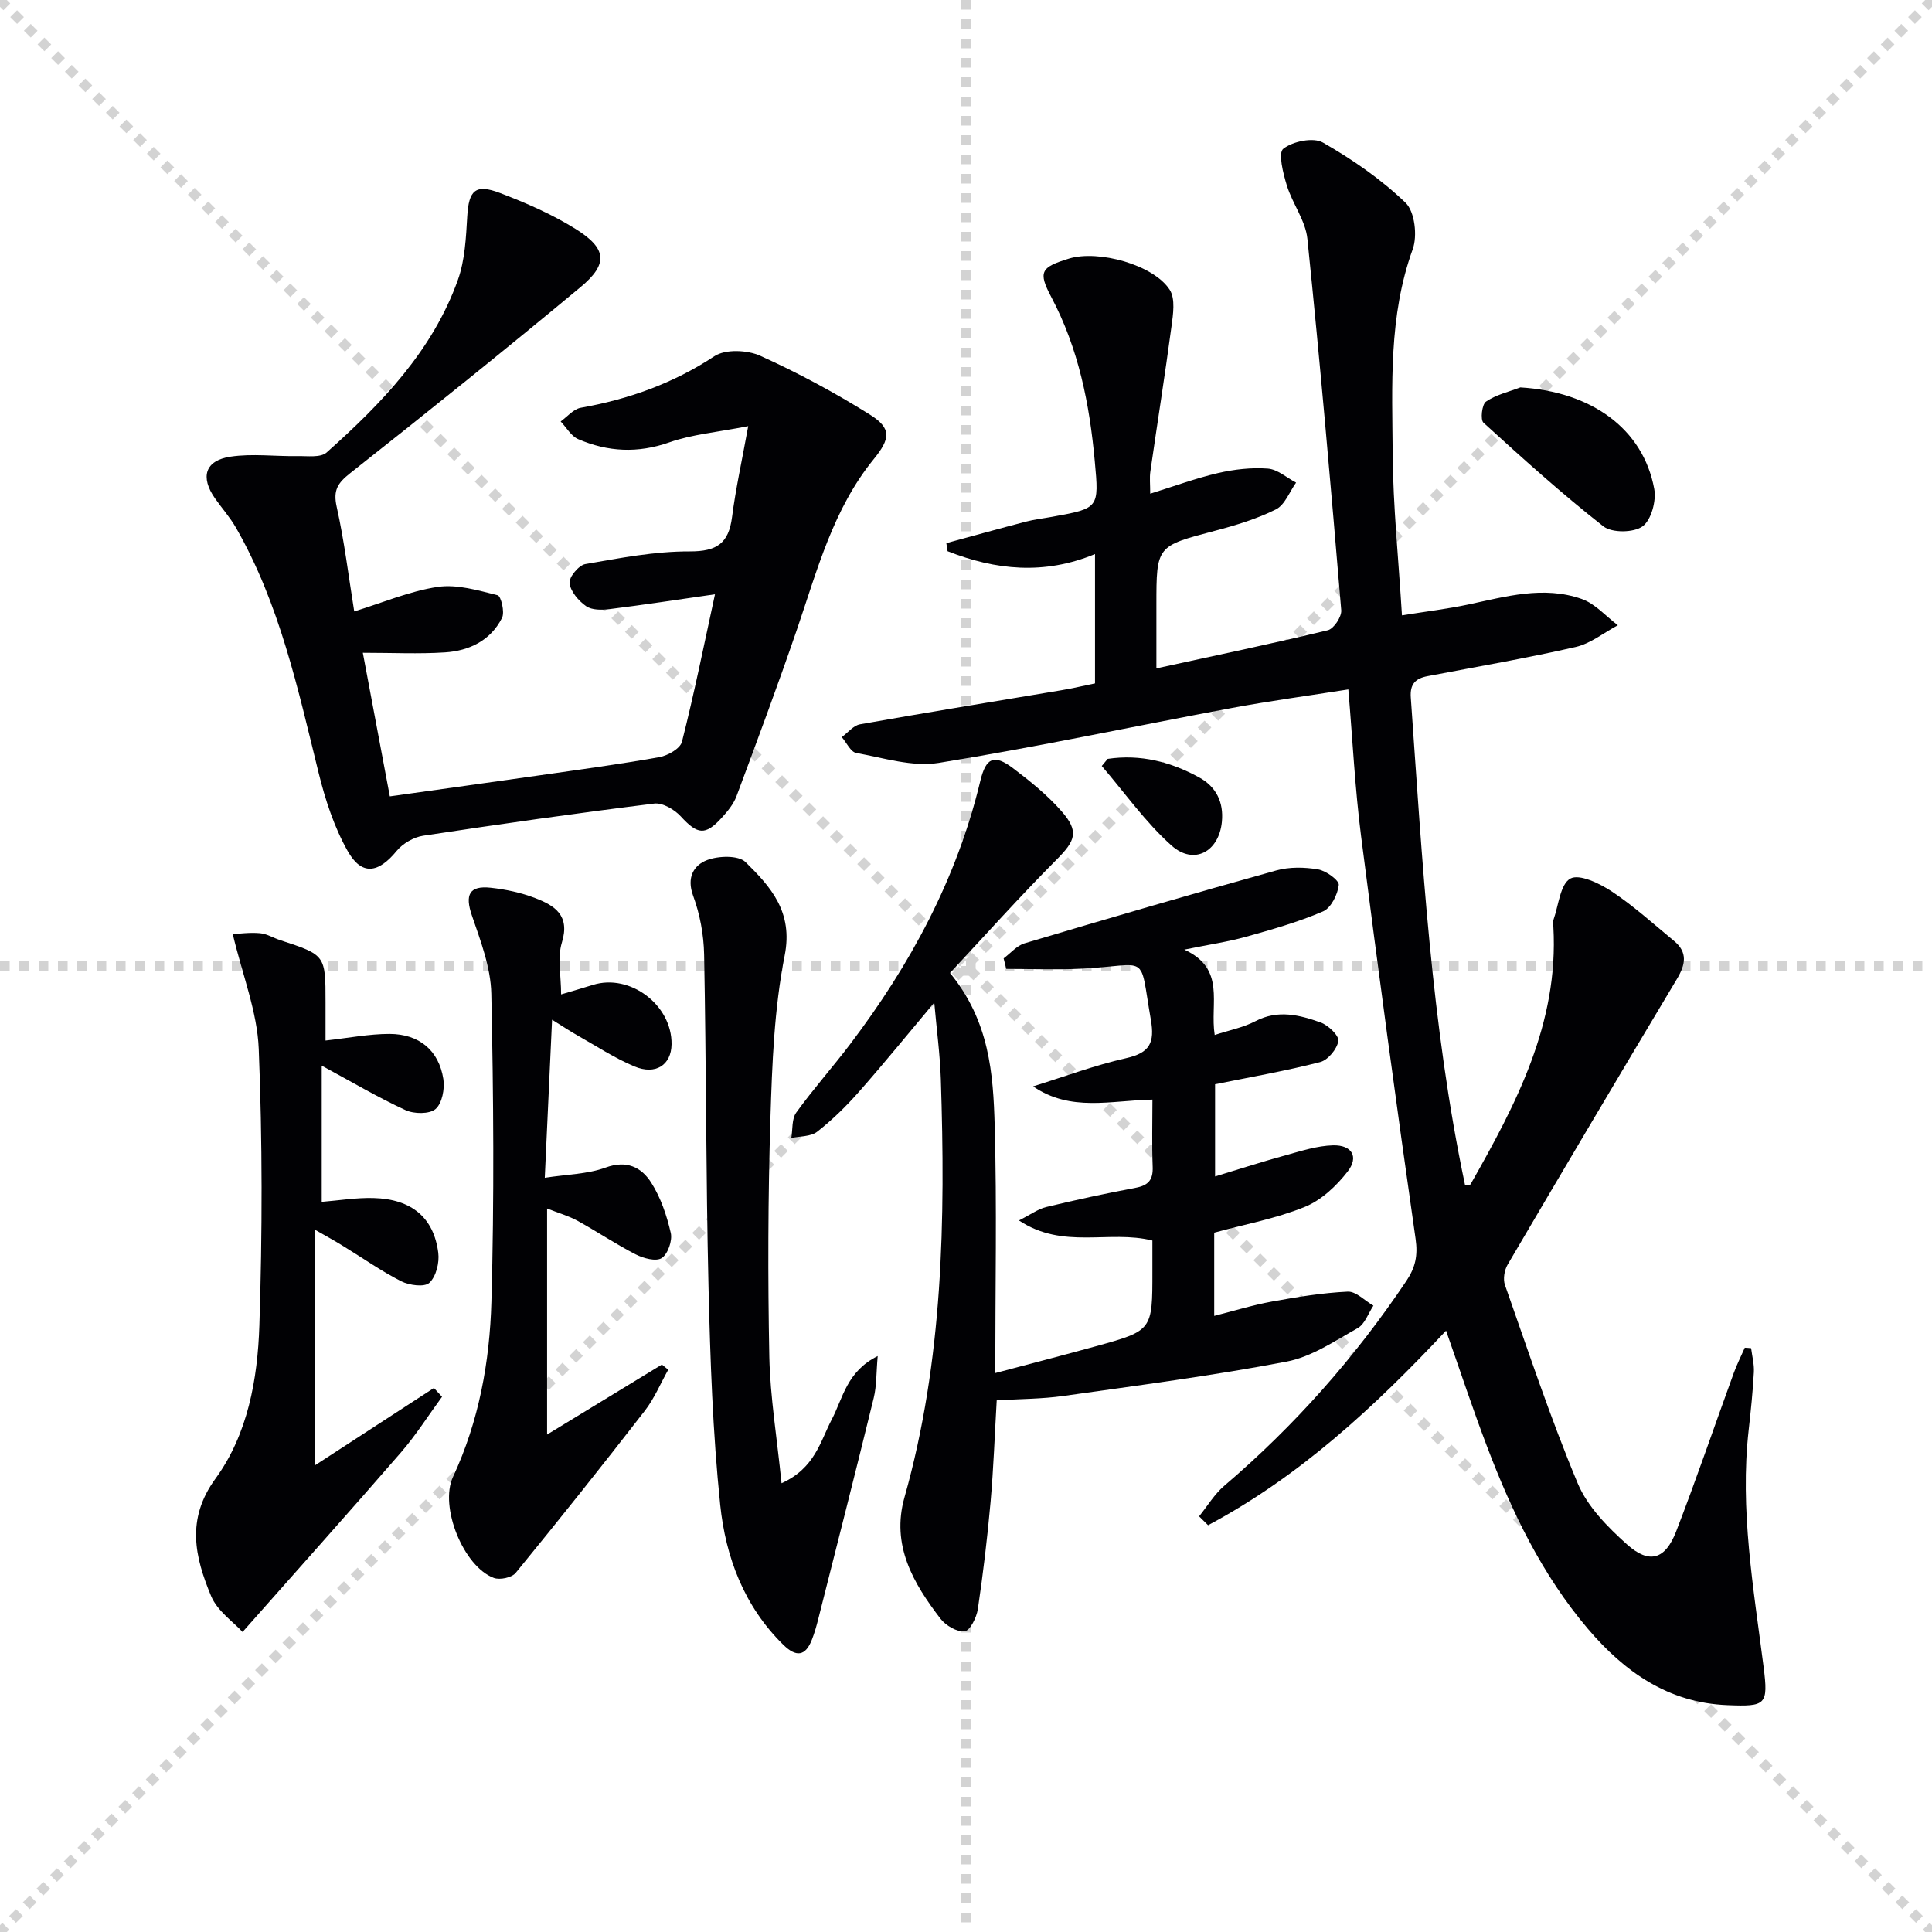
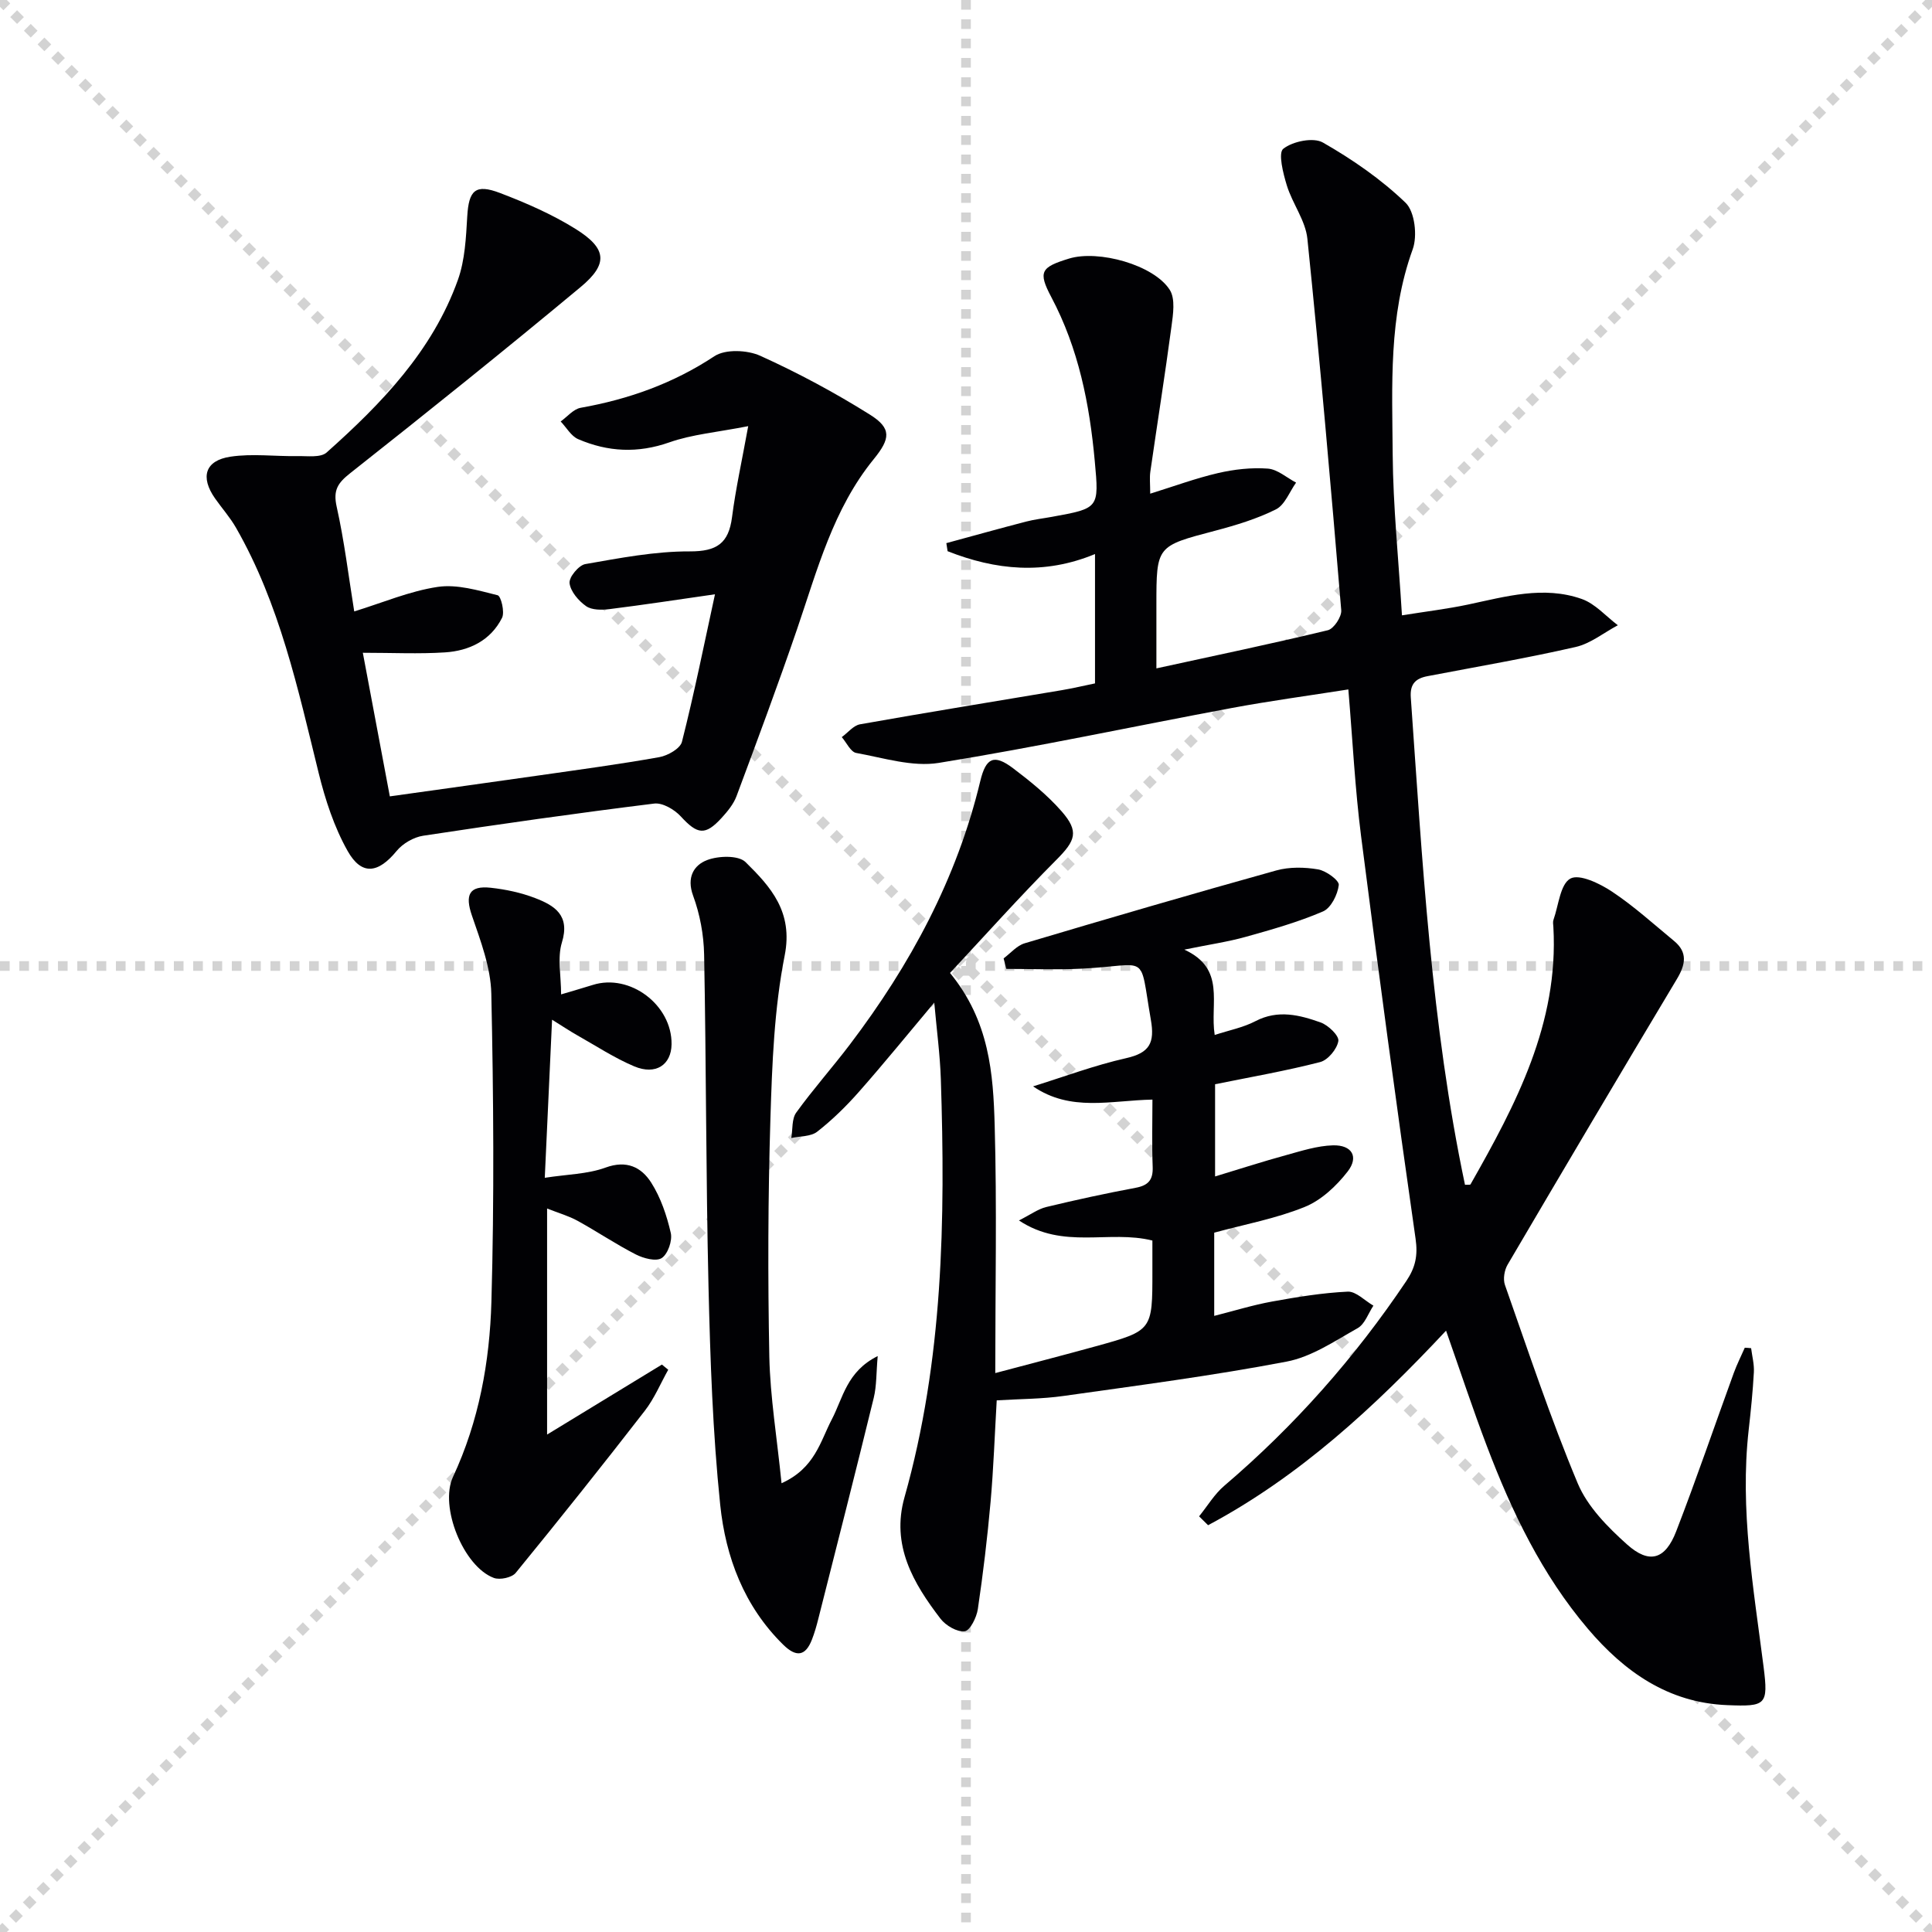
<svg xmlns="http://www.w3.org/2000/svg" enable-background="new 0 0 400 400" viewBox="0 0 400 400">
  <g stroke="lightgray" stroke-dasharray="1,1" stroke-width="1" transform="scale(2, 2)">
    <line x1="0" y1="0" x2="200" y2="200" />
    <line x1="200" y1="0" x2="0" y2="200" />
    <line x1="100" y1="0" x2="100" y2="200" />
    <line x1="0" y1="100" x2="200" y2="100" />
  </g>
  <g fill="#010104">
    <path d="m362.55 279.13c.21 1.66.66 3.33.57 4.97-.22 3.98-.62 7.95-1.07 11.91-1.87 16.55 1 32.77 3.08 49.08 1.01 7.94.49 8.26-7.52 7.94-12.19-.48-21.28-6.89-28.86-15.81-9.5-11.18-15.74-24.21-20.9-37.79-2.93-7.7-5.51-15.54-8.46-23.93-14.86 15.88-30.42 30.23-49.27 40.28-.62-.61-1.24-1.23-1.86-1.84 1.73-2.13 3.17-4.59 5.23-6.34 14.54-12.4 27.06-26.55 37.7-42.42 1.86-2.78 2.39-5.24 1.89-8.71-3.98-27.74-7.73-55.52-11.28-83.33-1.26-9.86-1.75-19.83-2.64-30.4-8.2 1.29-16.23 2.37-24.17 3.85-20.21 3.77-40.34 8.09-60.63 11.36-5.46.88-11.43-1.04-17.09-2.06-1.16-.21-2-2.14-2.99-3.28 1.26-.91 2.41-2.41 3.78-2.65 13.89-2.47 27.82-4.72 41.73-7.06 2.26-.38 4.5-.91 6.92-1.41 0-8.81 0-17.42 0-26.78-10.56 4.38-20.63 3.31-30.52-.59-.09-.56-.17-1.11-.26-1.67 5.5-1.49 10.99-3.03 16.51-4.46 1.76-.46 3.59-.66 5.38-.99 9.74-1.77 9.74-1.77 8.84-11.53-1.08-11.83-3.35-23.3-9-33.96-2.79-5.27-2.14-6.19 3.66-7.97 6.08-1.87 17.57 1.29 20.87 6.48 1.18 1.86.69 5.07.35 7.58-1.34 10.02-2.93 20.01-4.37 30.02-.19 1.29-.03 2.63-.03 4.59 4.96-1.54 9.44-3.2 14.06-4.27 3.34-.77 6.89-1.17 10.29-.92 2.01.15 3.91 1.88 5.85 2.9-1.36 1.9-2.32 4.61-4.17 5.54-3.96 1.98-8.31 3.29-12.62 4.43-12.11 3.19-12.13 3.1-12.13 15.4v13.09c12.3-2.68 23.94-5.11 35.5-7.9 1.23-.3 2.88-2.79 2.77-4.14-2.14-25.65-4.38-51.3-7.01-76.91-.39-3.77-3.09-7.26-4.25-11.02-.77-2.51-1.84-6.74-.74-7.61 1.97-1.55 6.22-2.42 8.2-1.29 6.11 3.49 12.06 7.6 17.12 12.47 1.91 1.84 2.48 6.85 1.48 9.62-5.03 13.87-4.25 28.21-4.15 42.44.08 10.76 1.2 21.51 1.92 33.36 5.05-.81 9.4-1.33 13.66-2.23 7.82-1.66 15.67-3.94 23.56-1.16 2.79.98 5.01 3.58 7.48 5.44-2.9 1.54-5.64 3.79-8.73 4.5-10.15 2.32-20.43 4.08-30.67 6.04-2.47.47-3.67 1.61-3.47 4.41 2.39 33.79 4.21 67.63 11.22 100.9.57-.04 1.07.05 1.15-.1 9.4-16.56 18.27-33.31 17.15-53.27-.03-.5-.14-1.05.02-1.49 1.06-3 1.4-7.39 3.5-8.54 1.86-1.02 6.07 1.01 8.59 2.68 4.55 3.02 8.64 6.74 12.87 10.23 2.88 2.37 2.37 4.91.61 7.86-11.78 19.67-23.46 39.4-35.07 59.17-.67 1.14-.97 2.99-.55 4.19 4.85 13.76 9.44 27.64 15.07 41.08 2.02 4.82 6.2 9.06 10.21 12.65 4.63 4.14 7.92 3.13 10.18-2.72 4.19-10.83 7.93-21.83 11.91-32.75.65-1.79 1.52-3.51 2.29-5.26.43.01.87.06 1.31.1z" />
    <path d="m196.69 201.44c8.18 9.98 8.95 20.88 9.25 31.62.47 16.8.12 33.62.12 51.22 7.25-1.93 14.05-3.68 20.82-5.55 11.72-3.24 11.72-3.27 11.71-15.49 0-2.13 0-4.26 0-6.4-9-2.25-18.42 1.95-27.63-4.16 2.43-1.22 3.95-2.37 5.66-2.78 6.13-1.48 12.3-2.82 18.5-3.98 2.64-.49 3.63-1.65 3.53-4.33-.18-4.62-.05-9.25-.05-13.93-8.65.17-16.91 2.6-24.71-2.74 6.41-1.99 12.74-4.37 19.27-5.84 4.87-1.1 5.95-3.17 5.11-7.96-2.48-14.24-.12-11.25-14.5-10.56-5.13.25-10.29.04-15.43.04-.18-.73-.37-1.45-.55-2.18 1.44-1.07 2.73-2.64 4.35-3.12 17.32-5.16 34.68-10.23 52.09-15.08 2.72-.76 5.86-.7 8.67-.22 1.66.28 4.39 2.28 4.28 3.23-.23 1.98-1.61 4.76-3.26 5.47-5.14 2.21-10.58 3.75-15.99 5.26-3.66 1.03-7.46 1.57-12.73 2.65 8.68 3.98 5.25 11.08 6.29 17.67 2.99-.98 5.92-1.54 8.46-2.87 4.65-2.42 9.12-1.27 13.48.28 1.57.56 3.84 2.74 3.66 3.84-.27 1.67-2.16 3.95-3.77 4.36-7.05 1.82-14.24 3.07-21.75 4.59v19.09c5.06-1.53 9.86-3.09 14.73-4.42 3.18-.88 6.44-1.93 9.68-2.02 3.93-.1 5.4 2.38 3.03 5.43-2.32 2.99-5.47 5.95-8.9 7.33-5.94 2.41-12.37 3.59-18.72 5.32v17.23c4.15-1.05 8.01-2.25 11.97-2.97 5.18-.94 10.42-1.8 15.67-2.05 1.72-.08 3.54 1.88 5.32 2.9-1.06 1.59-1.77 3.82-3.26 4.66-4.74 2.66-9.55 5.95-14.73 6.93-15.29 2.92-30.76 4.93-46.19 7.11-4.43.63-8.94.61-13.81.91-.42 7.18-.66 14.11-1.27 21.01-.66 7.43-1.55 14.85-2.64 22.22-.26 1.72-1.61 4.44-2.72 4.58-1.56.2-3.91-1.18-5-2.59-5.66-7.37-10.26-15.23-7.47-25.13 8.02-28.39 8.48-57.44 7.53-86.6-.17-5.1-.86-10.19-1.36-15.85-5.44 6.48-10.39 12.58-15.58 18.46-2.63 2.99-5.52 5.82-8.65 8.27-1.32 1.04-3.55.91-5.37 1.31.31-1.78.07-3.95 1.02-5.26 3.5-4.85 7.5-9.34 11.12-14.11 12.48-16.45 22.14-34.3 26.99-54.54 1.17-4.87 2.86-5.61 6.79-2.64 3.56 2.69 7.1 5.56 10.03 8.9 3.69 4.21 2.87 6.09-1.02 10.01-7.61 7.64-14.79 15.67-22.07 23.47z" />
    <path d="m148.03 123.04c-7.73 1.11-14.77 2.19-21.84 3.07-1.6.2-3.65.22-4.84-.61-1.56-1.09-3.22-3.03-3.43-4.76-.14-1.23 1.89-3.71 3.25-3.95 7.16-1.25 14.42-2.66 21.63-2.63 5.62.02 8.06-1.67 8.76-7.09.75-5.83 2.03-11.59 3.35-18.84-6.47 1.27-11.61 1.7-16.31 3.35-6.55 2.31-12.75 1.99-18.9-.66-1.46-.63-2.42-2.41-3.62-3.66 1.37-.98 2.64-2.56 4.14-2.83 9.95-1.77 19.15-5.04 27.69-10.68 2.27-1.5 6.81-1.3 9.49-.09 7.81 3.53 15.44 7.63 22.7 12.18 4.55 2.85 4.24 4.99.8 9.22-8.41 10.32-11.69 22.96-15.88 35.21-3.97 11.59-8.25 23.08-12.53 34.56-.62 1.66-1.86 3.16-3.08 4.5-3.42 3.74-5.02 3.44-8.46-.3-1.31-1.43-3.77-2.87-5.5-2.66-15.98 1.98-31.92 4.24-47.84 6.66-1.97.3-4.23 1.61-5.5 3.16-3.79 4.62-7.23 5.16-10.14-.01-2.79-4.95-4.63-10.6-6-16.16-4.29-17.41-8.06-34.97-17.11-50.76-1.23-2.15-2.91-4.03-4.34-6.07-3.09-4.41-2.08-7.85 3.2-8.64 4.52-.68 9.22-.04 13.84-.12 2.06-.04 4.8.37 6.06-.74 11.37-10.13 21.93-21.05 27.19-35.76 1.46-4.1 1.67-8.73 1.93-13.15.32-5.36 1.66-6.78 6.79-4.82 5.4 2.06 10.79 4.41 15.67 7.46 6.45 4.03 6.77 7.22 1.01 12.01-15.72 13.08-31.67 25.88-47.72 38.55-2.58 2.04-3.54 3.51-2.79 6.91 1.59 7.11 2.46 14.39 3.64 21.7 5.91-1.82 11.48-4.21 17.29-5.08 3.99-.59 8.35.72 12.4 1.73.7.17 1.51 3.5.91 4.68-2.36 4.69-6.79 6.83-11.81 7.15-5.42.35-10.88.08-17.01.08 1.75 9.33 3.63 19.31 5.59 29.73 10.6-1.49 20.9-2.91 31.18-4.38 8.21-1.18 16.44-2.28 24.61-3.74 1.75-.31 4.34-1.78 4.69-3.18 2.56-10.08 4.61-20.29 6.84-30.54z" />
-     <path d="m65.26 254.63v48.72c8.57-5.57 16.57-10.78 24.58-15.98.56.61 1.12 1.21 1.68 1.82-2.83 3.86-5.4 7.94-8.53 11.55-10.55 12.17-21.3 24.17-32.77 37.14-1.85-2.04-5.22-4.32-6.52-7.45-3.32-8.02-5.24-15.85.91-24.29 6.68-9.16 8.73-20.58 9.09-31.7.62-19.08.64-38.22-.13-57.29-.31-7.68-3.36-15.25-5.38-23.76 1.33-.06 3.5-.37 5.63-.18 1.44.13 2.8.99 4.22 1.45 9.35 3.07 9.36 3.06 9.36 12.84v7.93c4.79-.53 9.01-1.37 13.24-1.37 6.16.01 10.22 3.42 11.15 9.33.32 2.02-.25 5.05-1.61 6.22-1.28 1.09-4.48 1.04-6.24.22-5.69-2.62-11.1-5.83-17.33-9.2v28.2c3.59-.29 7.18-.89 10.74-.79 7.86.21 12.47 4.05 13.39 11.35.26 2.04-.45 4.91-1.84 6.2-1.01.95-4.15.53-5.82-.31-4.13-2.1-7.95-4.8-11.92-7.23-1.77-1.11-3.6-2.11-5.9-3.42z" />
    <path d="m116.17 205.88c2.47-.74 4.53-1.32 6.56-1.96 7.68-2.43 16.42 4.14 16.31 12.29-.06 4.26-3.28 6.44-7.72 4.57-4.11-1.73-7.89-4.23-11.8-6.43-1.54-.87-3.01-1.86-5.22-3.23-.52 11.24-1 21.6-1.51 32.73 4.62-.72 8.84-.75 12.57-2.11 4.39-1.61 7.43-.08 9.46 3.1 1.98 3.11 3.23 6.82 4.06 10.44.36 1.59-.61 4.36-1.88 5.19-1.17.76-3.79.06-5.38-.76-4.12-2.11-7.98-4.72-12.05-6.96-1.83-1.01-3.9-1.59-6.3-2.54v46.8c8.15-4.97 15.96-9.73 23.77-14.49.44.36.87.71 1.31 1.07-1.6 2.85-2.87 5.95-4.86 8.51-8.76 11.3-17.67 22.48-26.72 33.55-.8.98-3.28 1.51-4.53 1.04-6.28-2.34-11.32-14.77-8.45-20.92 5.37-11.51 7.6-23.82 7.95-36.25.6-21.25.44-42.54-.02-63.8-.12-5.43-2.22-10.93-4.02-16.18-1.46-4.25-.58-6.23 3.9-5.74 3.11.34 6.27 1.01 9.18 2.13 4.01 1.54 7.31 3.54 5.55 9.22-.96 3.14-.16 6.84-.16 10.73z" />
    <path d="m161.81 307.09c6.93-3.13 8.02-8.67 10.4-13.21 2.33-4.44 3.09-9.93 9.51-13.12-.31 3.44-.21 6.13-.82 8.65-3.73 15.27-7.62 30.51-11.48 45.76-.36 1.44-.77 2.88-1.31 4.27-1.36 3.53-3.3 3.67-5.93 1.1-8.13-7.97-11.95-18.18-13.07-28.99-1.55-14.96-2.06-30.06-2.42-45.11-.54-22.94-.47-45.89-.91-68.82-.08-4.09-.87-8.35-2.28-12.18-1.39-3.79.15-6.31 2.87-7.36 2.35-.91 6.52-1.04 7.99.41 5.21 5.13 9.89 10.3 8.1 19.34-2.17 10.99-2.6 22.4-2.95 33.65-.51 16.46-.55 32.95-.23 49.42.18 8.36 1.58 16.72 2.53 26.19z" />
-     <path d="m314.77 80.21c14.72.88 25.41 8.55 27.72 21 .46 2.47-.61 6.45-2.41 7.76-1.83 1.34-6.34 1.39-8.11.01-8.61-6.75-16.75-14.1-24.84-21.47-.67-.61-.31-3.79.53-4.36 2.06-1.42 4.7-2.02 7.11-2.94z" />
-     <path d="m229.33 157.12c6.76-1.01 13.07.6 18.97 3.85 3.49 1.92 5.07 5.11 4.68 9.16-.59 6.2-5.78 9.07-10.42 4.94-5.41-4.82-9.68-10.93-14.45-16.48.41-.49.81-.98 1.22-1.47z" />
+     <path d="m229.33 157.12z" />
  </g>
</svg>